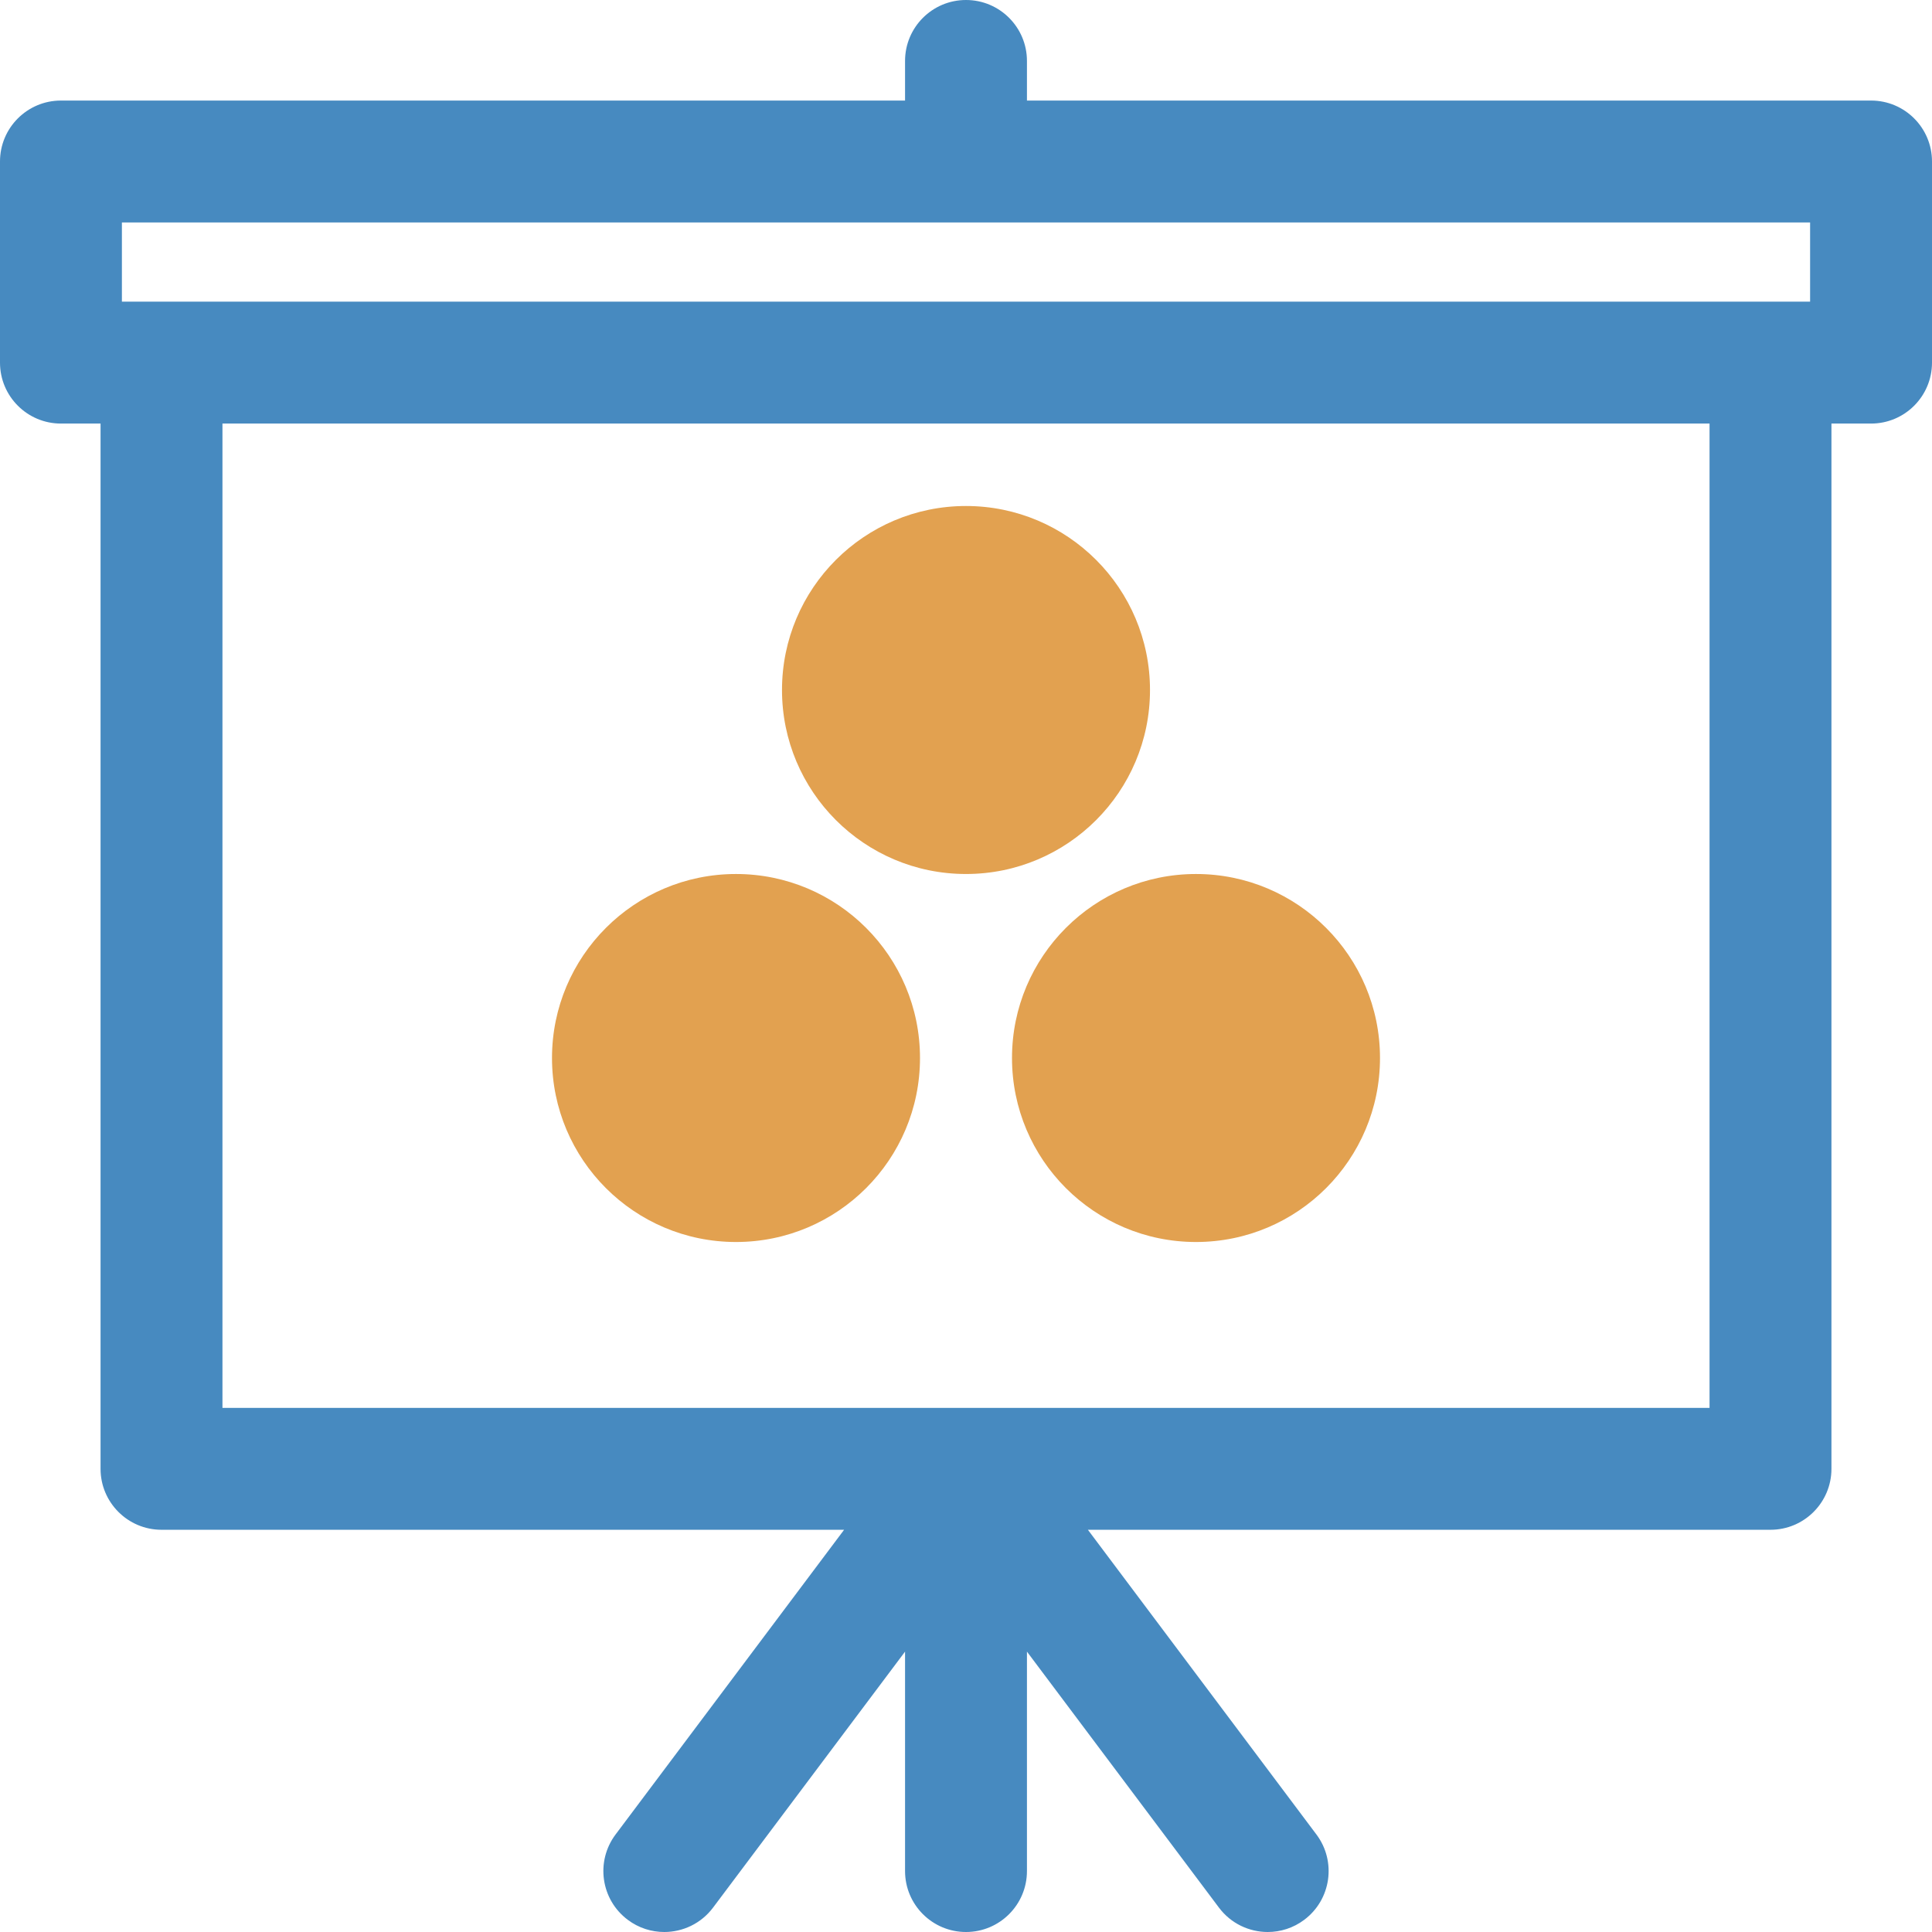
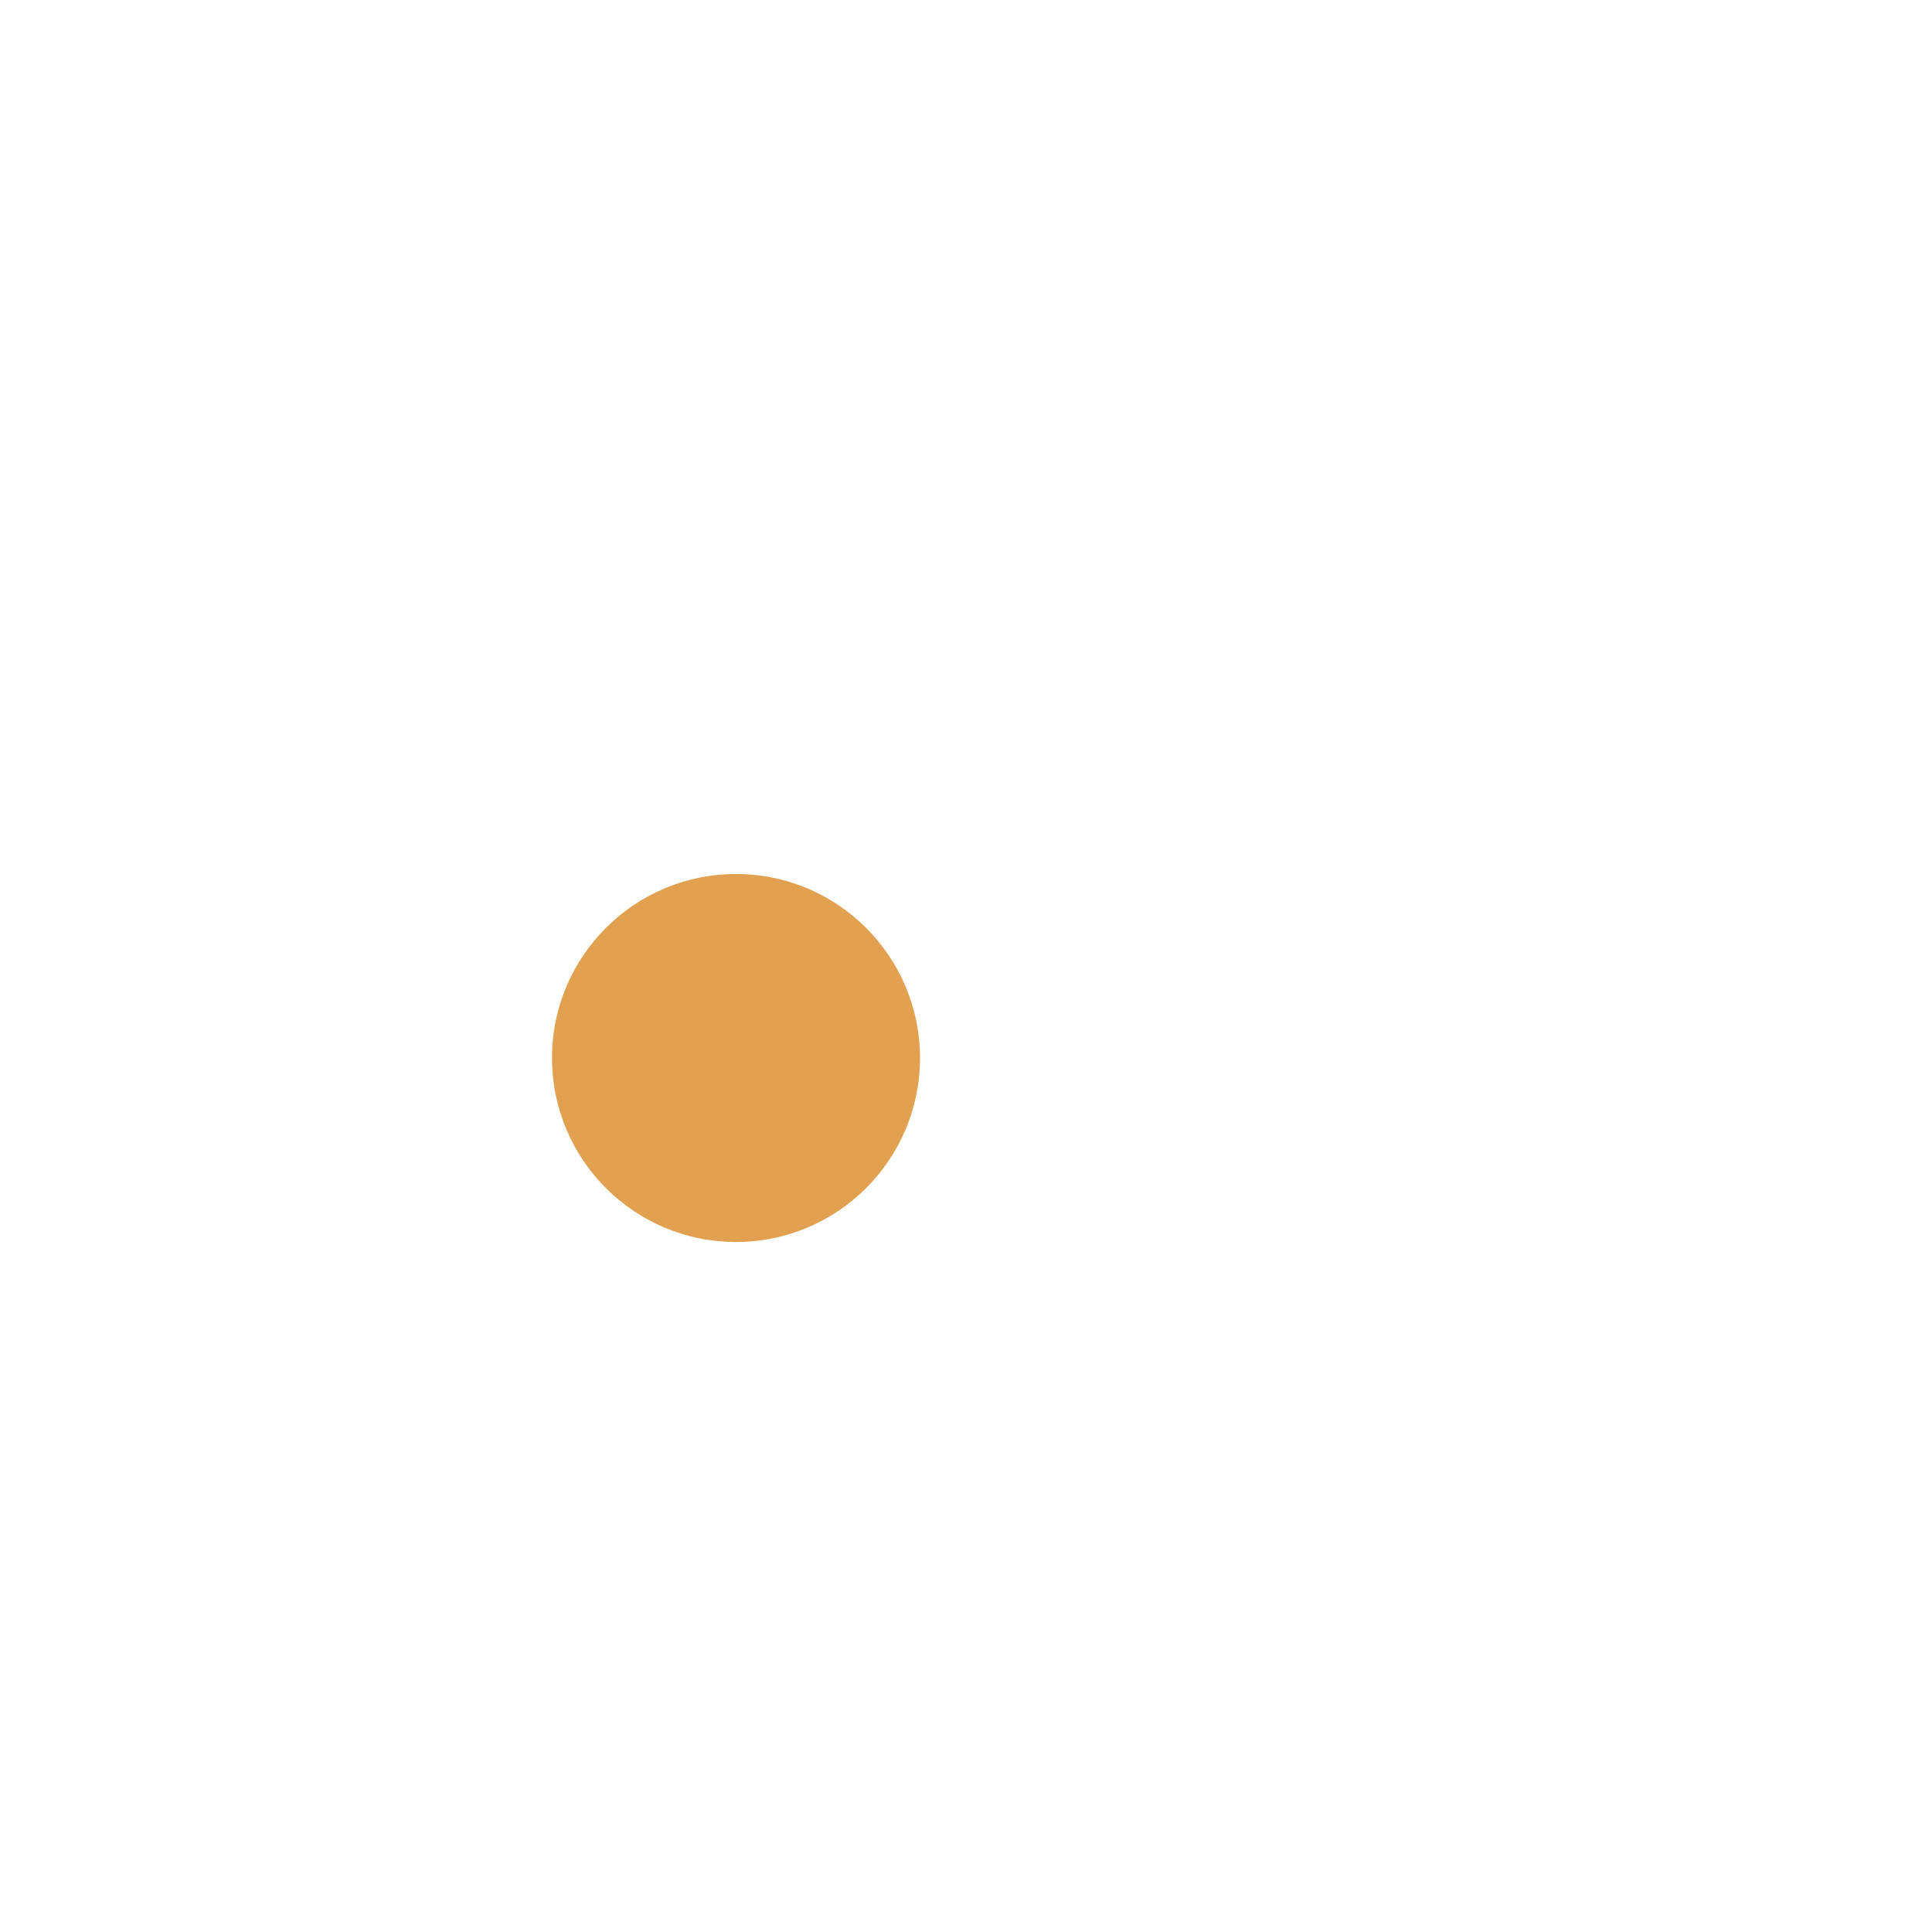
<svg xmlns="http://www.w3.org/2000/svg" width="42px" height="42px" viewBox="0 0 42 42" version="1.1">
  <title>write-board</title>
  <desc>Created with Sketch.</desc>
  <g id="Page-1" stroke="none" stroke-width="1" fill="none" fill-rule="evenodd">
    <g id="asesoriaintegral_home" transform="translate(-843, -4564)" fill-rule="nonzero">
      <g id="write-board" transform="translate(843, 4564)">
-         <path d="M40.675,2.186 L22.325,2.186 L22.325,1.325 C22.325,0.593 21.732,0 21,0 C20.268,0 19.675,0.593 19.675,1.325 L19.675,2.186 L1.325,2.186 C0.593,2.186 0,2.779 0,3.511 L0,7.883 C0,8.615 0.593,9.208 1.325,9.208 L2.186,9.208 L2.186,31.931 C2.186,32.662 2.779,33.256 3.511,33.256 L18.35,33.256 L13.382,39.88 C12.943,40.466 13.061,41.296 13.647,41.735 C13.885,41.914 14.164,42 14.441,42 C14.843,42 15.241,41.817 15.501,41.47 L19.675,35.905 L19.675,40.675 C19.675,41.407 20.268,42 21,42 C21.732,42 22.325,41.407 22.325,40.675 L22.325,35.905 L26.499,41.47 C26.759,41.817 27.157,42 27.559,42 C27.836,42 28.115,41.914 28.353,41.735 C28.939,41.296 29.057,40.465 28.618,39.88 L23.65,33.256 L38.489,33.256 C39.221,33.256 39.814,32.662 39.814,31.931 L39.814,9.208 L40.675,9.208 C41.407,9.208 42,8.615 42,7.883 L42,3.511 C42,2.779 41.407,2.186 40.675,2.186 Z M2.65,6.558 L2.65,4.836 L39.35,4.836 L39.35,6.558 L2.65,6.558 Z M37.164,30.606 L4.836,30.606 L4.836,9.208 L37.164,9.208 L37.164,30.606 Z" id="Shape" fill="#478AC0" />
-         <circle id="Oval" fill="#E2A150" cx="21" cy="15" r="4" />
-         <circle id="Oval-Copy" fill="#E2A150" cx="26" cy="23" r="4" />
        <circle id="Oval-Copy-2" fill="#E2A150" cx="16" cy="23" r="4" />
      </g>
    </g>
  </g>
</svg>